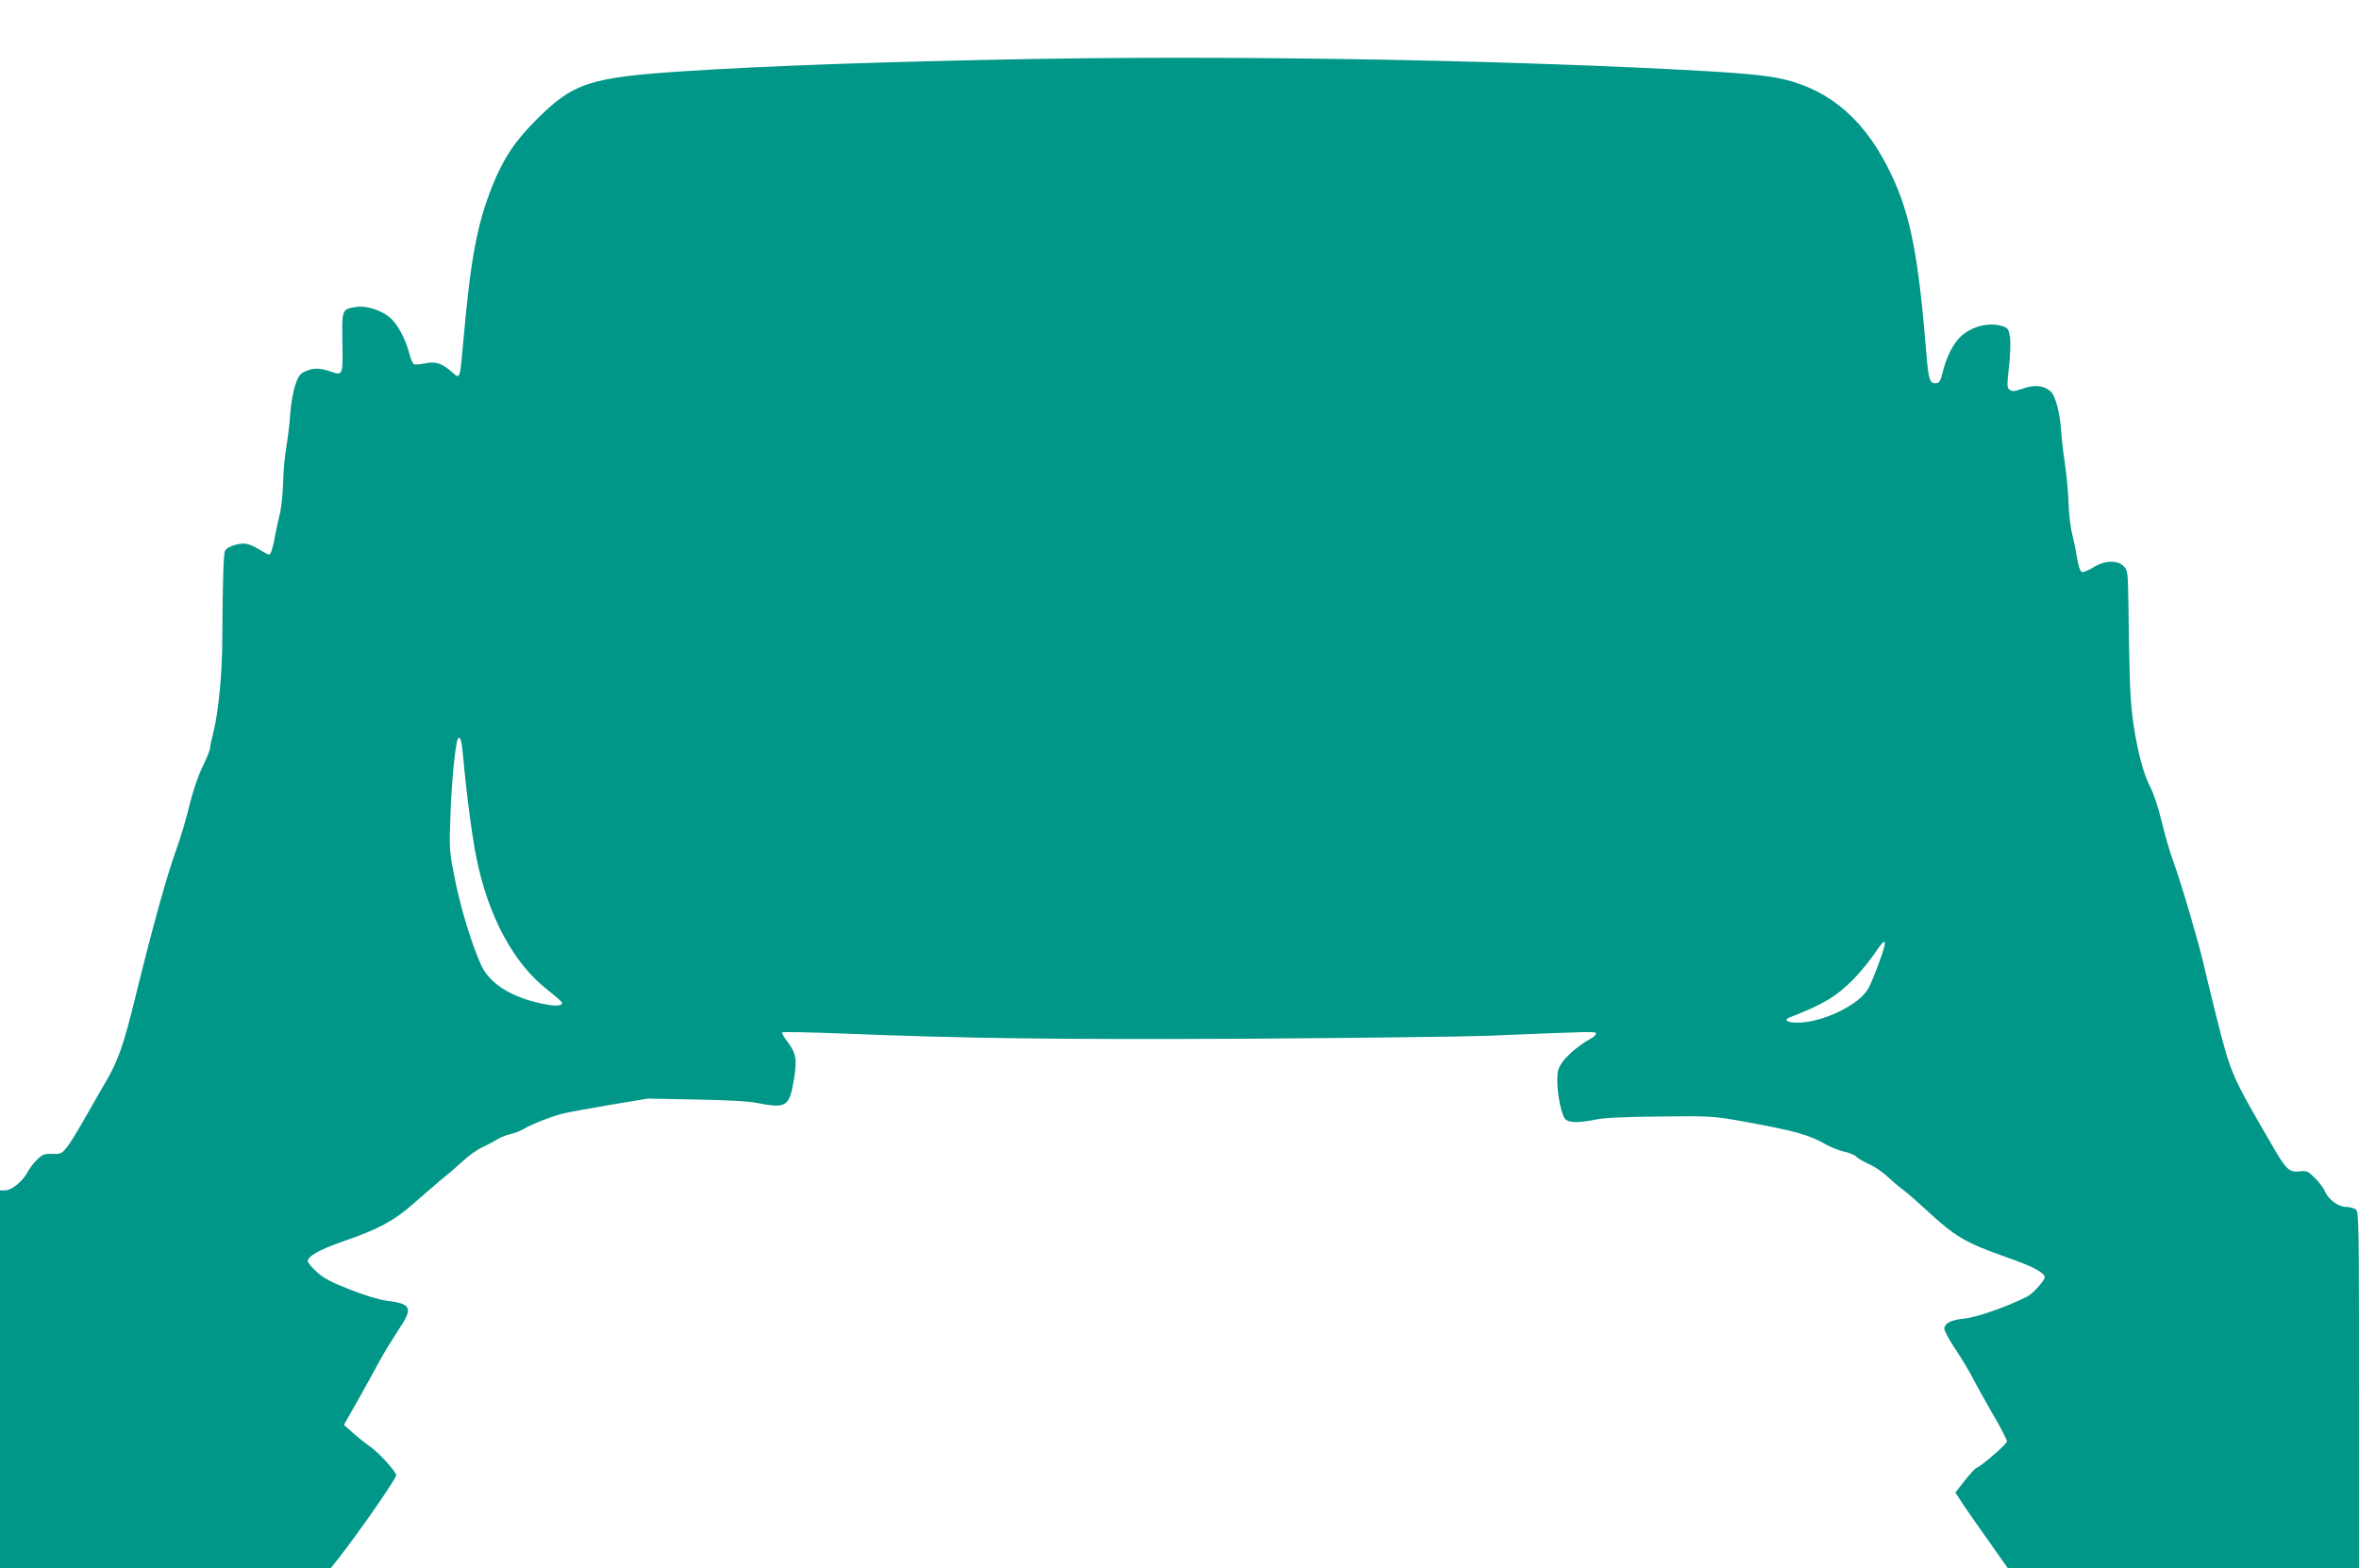
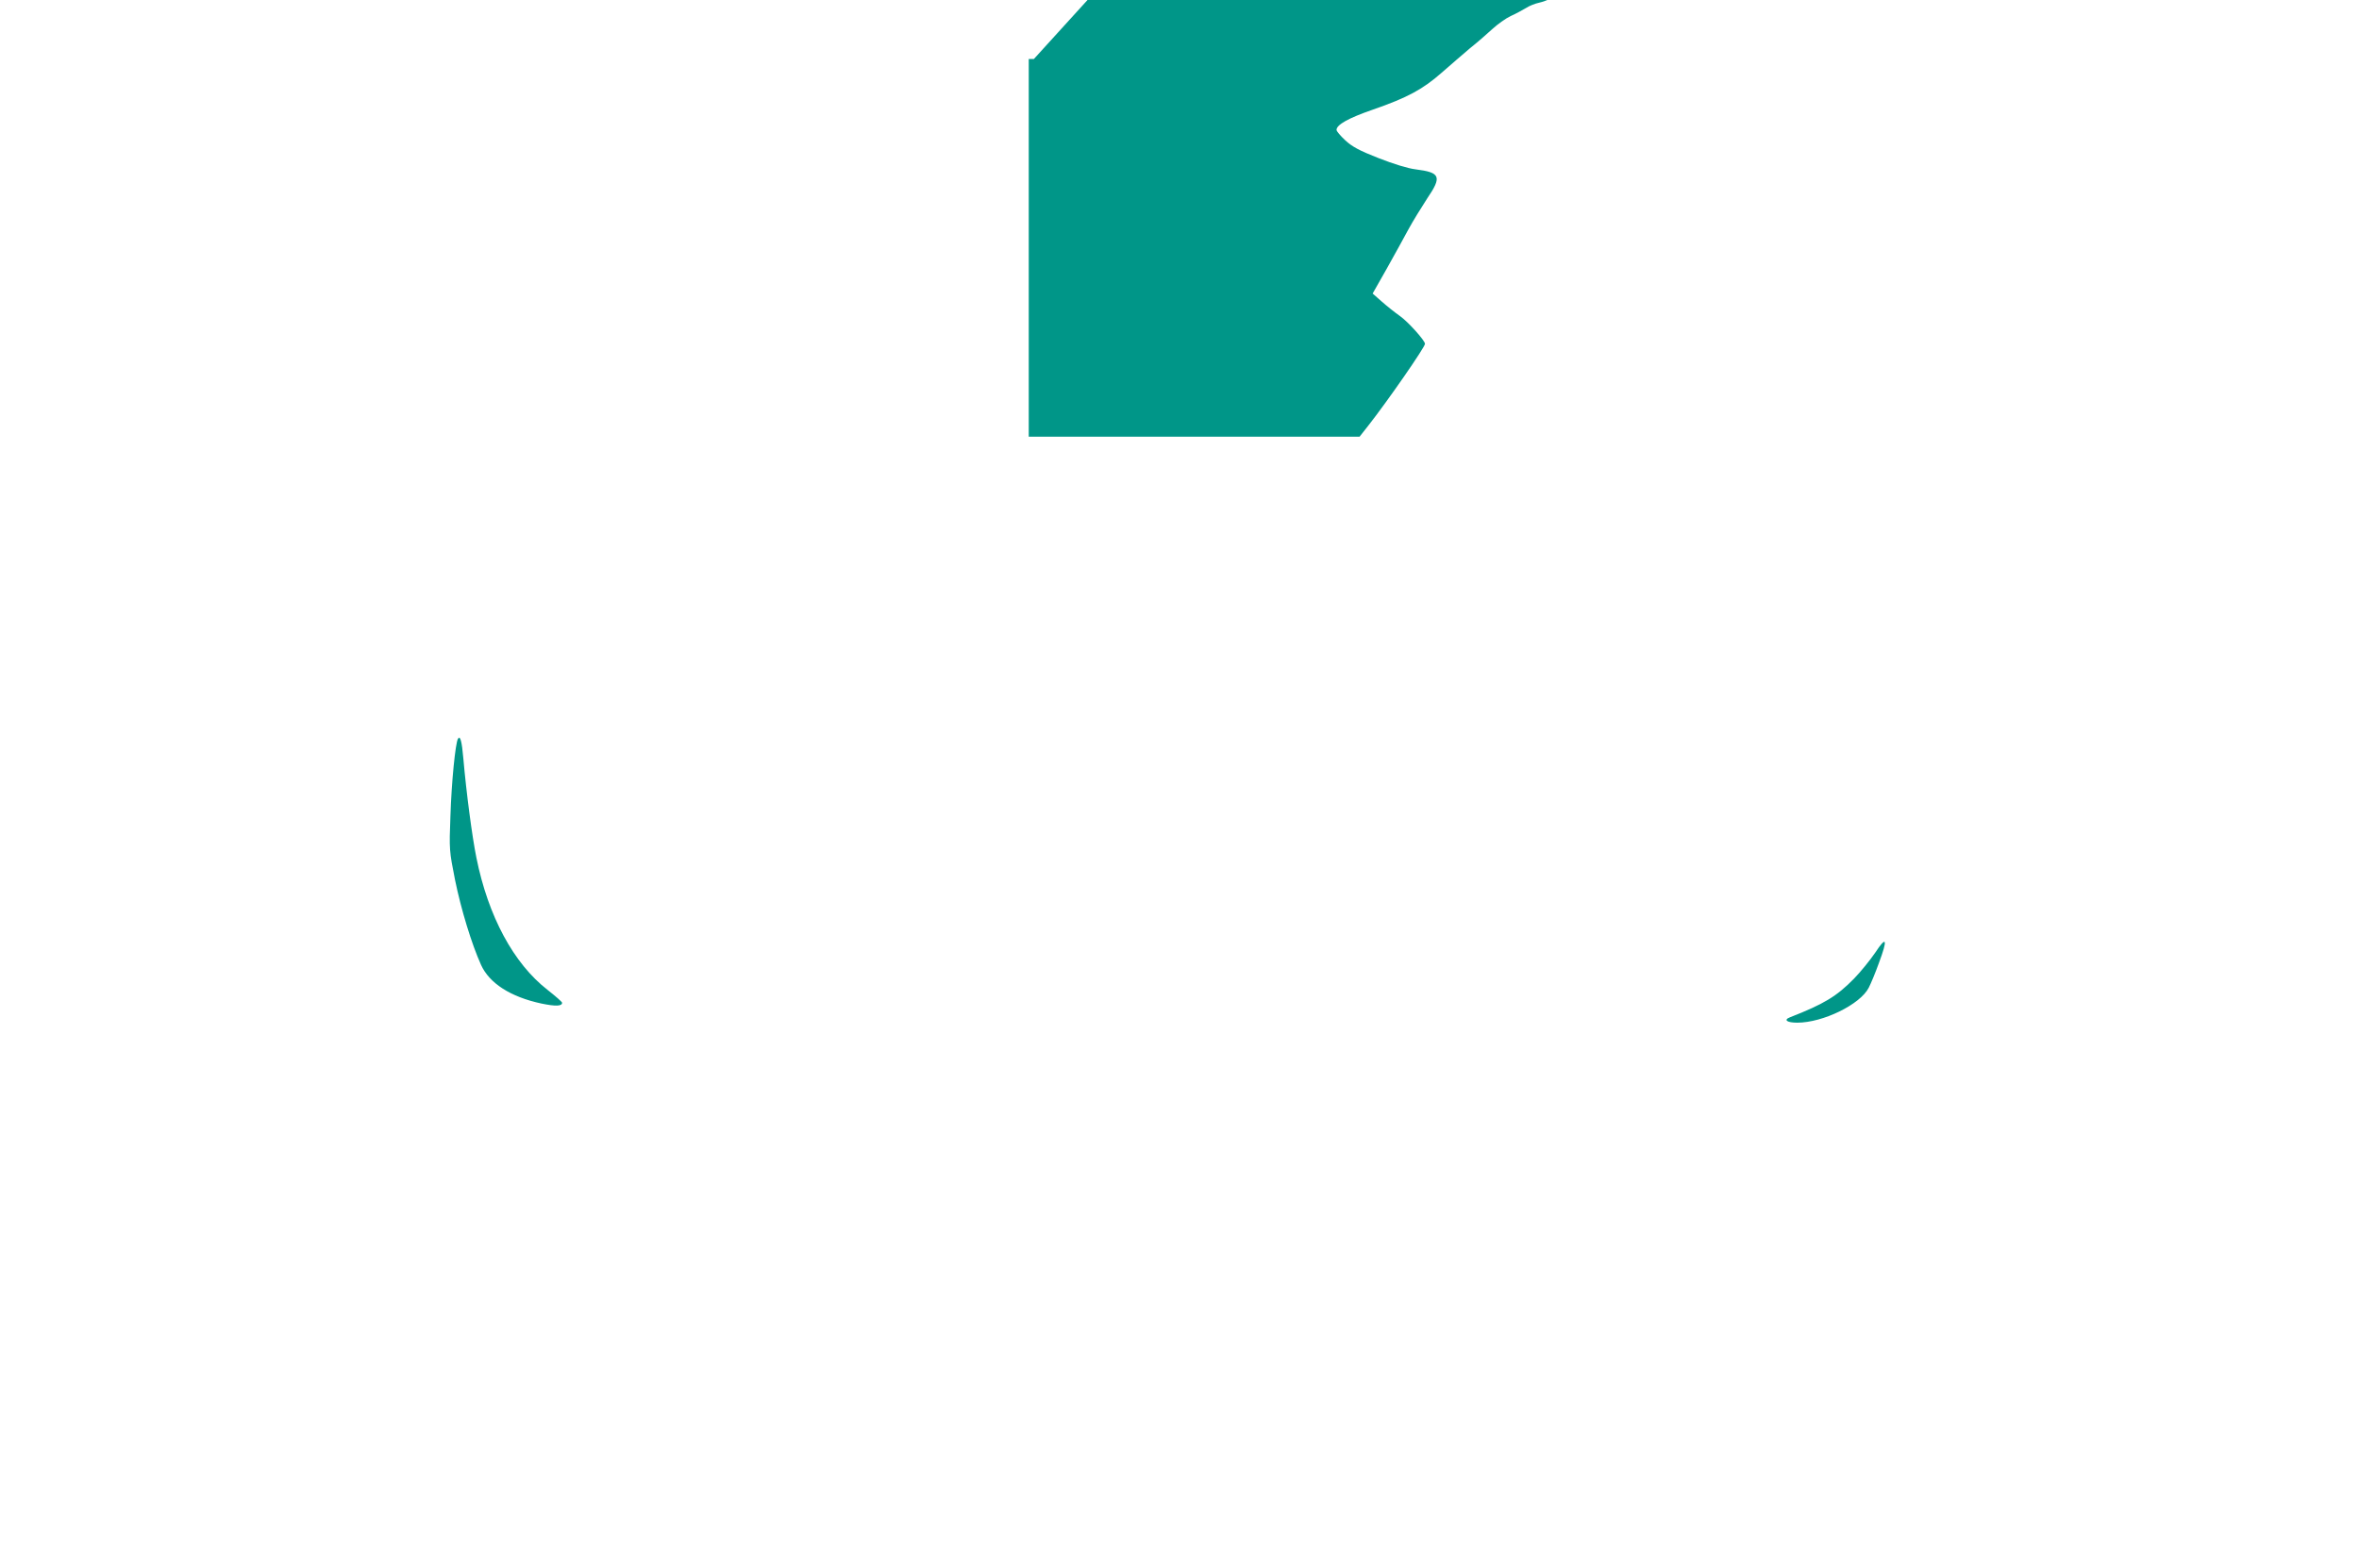
<svg xmlns="http://www.w3.org/2000/svg" version="1.0" width="1280pt" height="851pt" viewBox="0 0 1280 851" preserveAspectRatio="xMidYMid meet">
  <g transform="translate(0,851) scale(0.1,-0.1)" fill="#009688" stroke="none">
-     <path d="M5610 8190 c-789 -14 -1445 -37 -1890 -66 -522 -34 -609 -63 -810 -264 -117 -117 -179 -210 -240 -363 -80 -200 -116 -388 -155 -827 -20 -226 -17 -219 -63 -179 -54 48 -89 59 -145 47 -26 -5 -53 -8 -60 -5 -7 3 -19 29 -26 58 -20 79 -65 163 -107 197 -48 40 -129 65 -182 56 -77 -12 -77 -12 -74 -194 3 -181 3 -180 -67 -155 -56 19 -94 19 -136 -1 -28 -13 -37 -26 -54 -77 -11 -34 -23 -102 -26 -152 -3 -49 -13 -130 -21 -180 -9 -49 -17 -139 -18 -200 -2 -60 -10 -137 -19 -170 -8 -33 -18 -78 -22 -100 -11 -68 -25 -115 -35 -115 -5 0 -31 14 -57 30 -26 17 -61 30 -78 30 -43 0 -94 -19 -104 -39 -8 -15 -13 -158 -15 -501 -1 -170 -21 -372 -46 -474 -11 -43 -20 -86 -20 -95 0 -10 -18 -55 -41 -102 -25 -51 -52 -133 -71 -209 -16 -69 -49 -179 -73 -245 -50 -139 -127 -416 -214 -770 -71 -291 -100 -374 -174 -498 -29 -51 -82 -141 -116 -202 -34 -60 -75 -126 -91 -145 -26 -31 -32 -34 -76 -32 -42 1 -53 -2 -82 -31 -19 -17 -42 -48 -53 -69 -25 -48 -86 -98 -121 -98 l-28 0 0 -1025 0 -1025 898 0 897 0 45 57 c109 139 310 429 310 447 0 18 -93 121 -136 151 -27 19 -71 54 -98 78 l-50 44 76 134 c41 74 95 170 118 214 24 44 70 119 102 168 81 119 72 141 -63 158 -42 5 -119 29 -201 61 -105 41 -143 62 -180 96 -27 25 -48 50 -48 57 0 28 64 64 197 110 188 65 272 111 373 200 47 41 116 101 154 133 39 31 93 78 121 104 28 26 73 58 100 71 28 12 65 33 84 44 18 12 50 24 69 28 20 4 55 17 77 30 49 28 154 69 215 83 25 6 137 27 250 46 l205 34 260 -5 c166 -3 287 -9 334 -19 156 -30 173 -20 197 117 20 116 15 152 -32 214 -20 25 -33 49 -30 52 3 4 140 1 304 -5 700 -28 1189 -34 2227 -29 583 4 1168 11 1300 16 576 24 585 24 585 12 0 -7 -14 -20 -31 -29 -58 -32 -120 -84 -150 -124 -24 -35 -29 -50 -29 -102 0 -83 25 -198 47 -213 22 -17 76 -16 160 1 47 10 154 15 353 17 283 3 286 2 460 -29 277 -51 346 -70 445 -127 22 -12 63 -28 92 -35 29 -6 58 -19 65 -27 7 -8 37 -26 68 -40 30 -13 75 -43 100 -67 25 -23 65 -58 90 -76 25 -19 81 -68 125 -109 152 -141 209 -175 427 -252 138 -48 202 -80 213 -107 5 -15 -63 -93 -97 -109 -113 -57 -275 -113 -341 -119 -71 -7 -107 -26 -107 -55 0 -12 27 -62 61 -112 33 -50 74 -118 91 -151 17 -34 66 -122 109 -197 44 -74 79 -143 79 -151 0 -15 -137 -133 -167 -145 -7 -3 -35 -34 -63 -69 l-50 -64 51 -78 c29 -42 93 -134 143 -204 l90 -128 953 0 953 0 0 966 c0 909 -1 968 -17 980 -10 7 -33 14 -52 14 -42 0 -96 39 -115 83 -7 18 -32 51 -54 73 -39 39 -45 41 -85 37 -54 -6 -72 10 -139 125 -233 402 -231 395 -312 715 -29 117 -61 248 -71 292 -24 107 -125 450 -164 554 -17 46 -45 142 -62 214 -20 81 -44 154 -65 193 -39 75 -78 235 -96 399 -11 108 -14 197 -19 580 -3 182 -4 191 -26 212 -34 35 -105 32 -166 -7 -26 -16 -53 -27 -61 -24 -9 3 -19 33 -26 77 -6 40 -19 99 -27 132 -9 33 -17 107 -19 165 -2 58 -10 148 -18 200 -8 52 -18 133 -21 180 -8 117 -33 207 -62 229 -37 30 -85 34 -147 12 -44 -15 -58 -17 -71 -7 -15 11 -16 23 -4 127 7 62 9 135 5 161 -6 40 -11 48 -38 57 -72 25 -170 1 -231 -57 -36 -34 -73 -105 -92 -177 -17 -68 -21 -75 -45 -75 -30 0 -37 24 -49 180 -42 510 -85 733 -186 947 -138 294 -328 462 -588 523 -100 23 -244 36 -622 55 -1041 52 -2375 73 -3445 55z m-3096 -3795 c16 -185 48 -427 71 -540 64 -318 202 -574 386 -717 43 -34 79 -65 79 -70 0 -19 -36 -20 -113 -4 -167 36 -282 110 -327 210 -51 113 -108 300 -141 461 -31 157 -32 164 -25 345 6 188 27 397 41 421 12 19 21 -13 29 -106z m7681 -1111 c-19 -53 -44 -113 -55 -134 -46 -91 -249 -190 -388 -190 -56 0 -76 15 -40 29 184 72 253 113 348 210 36 37 87 100 115 141 62 94 69 75 20 -56z" />
+     <path d="M5610 8190 l-28 0 0 -1025 0 -1025 898 0 897 0 45 57 c109 139 310 429 310 447 0 18 -93 121 -136 151 -27 19 -71 54 -98 78 l-50 44 76 134 c41 74 95 170 118 214 24 44 70 119 102 168 81 119 72 141 -63 158 -42 5 -119 29 -201 61 -105 41 -143 62 -180 96 -27 25 -48 50 -48 57 0 28 64 64 197 110 188 65 272 111 373 200 47 41 116 101 154 133 39 31 93 78 121 104 28 26 73 58 100 71 28 12 65 33 84 44 18 12 50 24 69 28 20 4 55 17 77 30 49 28 154 69 215 83 25 6 137 27 250 46 l205 34 260 -5 c166 -3 287 -9 334 -19 156 -30 173 -20 197 117 20 116 15 152 -32 214 -20 25 -33 49 -30 52 3 4 140 1 304 -5 700 -28 1189 -34 2227 -29 583 4 1168 11 1300 16 576 24 585 24 585 12 0 -7 -14 -20 -31 -29 -58 -32 -120 -84 -150 -124 -24 -35 -29 -50 -29 -102 0 -83 25 -198 47 -213 22 -17 76 -16 160 1 47 10 154 15 353 17 283 3 286 2 460 -29 277 -51 346 -70 445 -127 22 -12 63 -28 92 -35 29 -6 58 -19 65 -27 7 -8 37 -26 68 -40 30 -13 75 -43 100 -67 25 -23 65 -58 90 -76 25 -19 81 -68 125 -109 152 -141 209 -175 427 -252 138 -48 202 -80 213 -107 5 -15 -63 -93 -97 -109 -113 -57 -275 -113 -341 -119 -71 -7 -107 -26 -107 -55 0 -12 27 -62 61 -112 33 -50 74 -118 91 -151 17 -34 66 -122 109 -197 44 -74 79 -143 79 -151 0 -15 -137 -133 -167 -145 -7 -3 -35 -34 -63 -69 l-50 -64 51 -78 c29 -42 93 -134 143 -204 l90 -128 953 0 953 0 0 966 c0 909 -1 968 -17 980 -10 7 -33 14 -52 14 -42 0 -96 39 -115 83 -7 18 -32 51 -54 73 -39 39 -45 41 -85 37 -54 -6 -72 10 -139 125 -233 402 -231 395 -312 715 -29 117 -61 248 -71 292 -24 107 -125 450 -164 554 -17 46 -45 142 -62 214 -20 81 -44 154 -65 193 -39 75 -78 235 -96 399 -11 108 -14 197 -19 580 -3 182 -4 191 -26 212 -34 35 -105 32 -166 -7 -26 -16 -53 -27 -61 -24 -9 3 -19 33 -26 77 -6 40 -19 99 -27 132 -9 33 -17 107 -19 165 -2 58 -10 148 -18 200 -8 52 -18 133 -21 180 -8 117 -33 207 -62 229 -37 30 -85 34 -147 12 -44 -15 -58 -17 -71 -7 -15 11 -16 23 -4 127 7 62 9 135 5 161 -6 40 -11 48 -38 57 -72 25 -170 1 -231 -57 -36 -34 -73 -105 -92 -177 -17 -68 -21 -75 -45 -75 -30 0 -37 24 -49 180 -42 510 -85 733 -186 947 -138 294 -328 462 -588 523 -100 23 -244 36 -622 55 -1041 52 -2375 73 -3445 55z m-3096 -3795 c16 -185 48 -427 71 -540 64 -318 202 -574 386 -717 43 -34 79 -65 79 -70 0 -19 -36 -20 -113 -4 -167 36 -282 110 -327 210 -51 113 -108 300 -141 461 -31 157 -32 164 -25 345 6 188 27 397 41 421 12 19 21 -13 29 -106z m7681 -1111 c-19 -53 -44 -113 -55 -134 -46 -91 -249 -190 -388 -190 -56 0 -76 15 -40 29 184 72 253 113 348 210 36 37 87 100 115 141 62 94 69 75 20 -56z" />
  </g>
</svg>